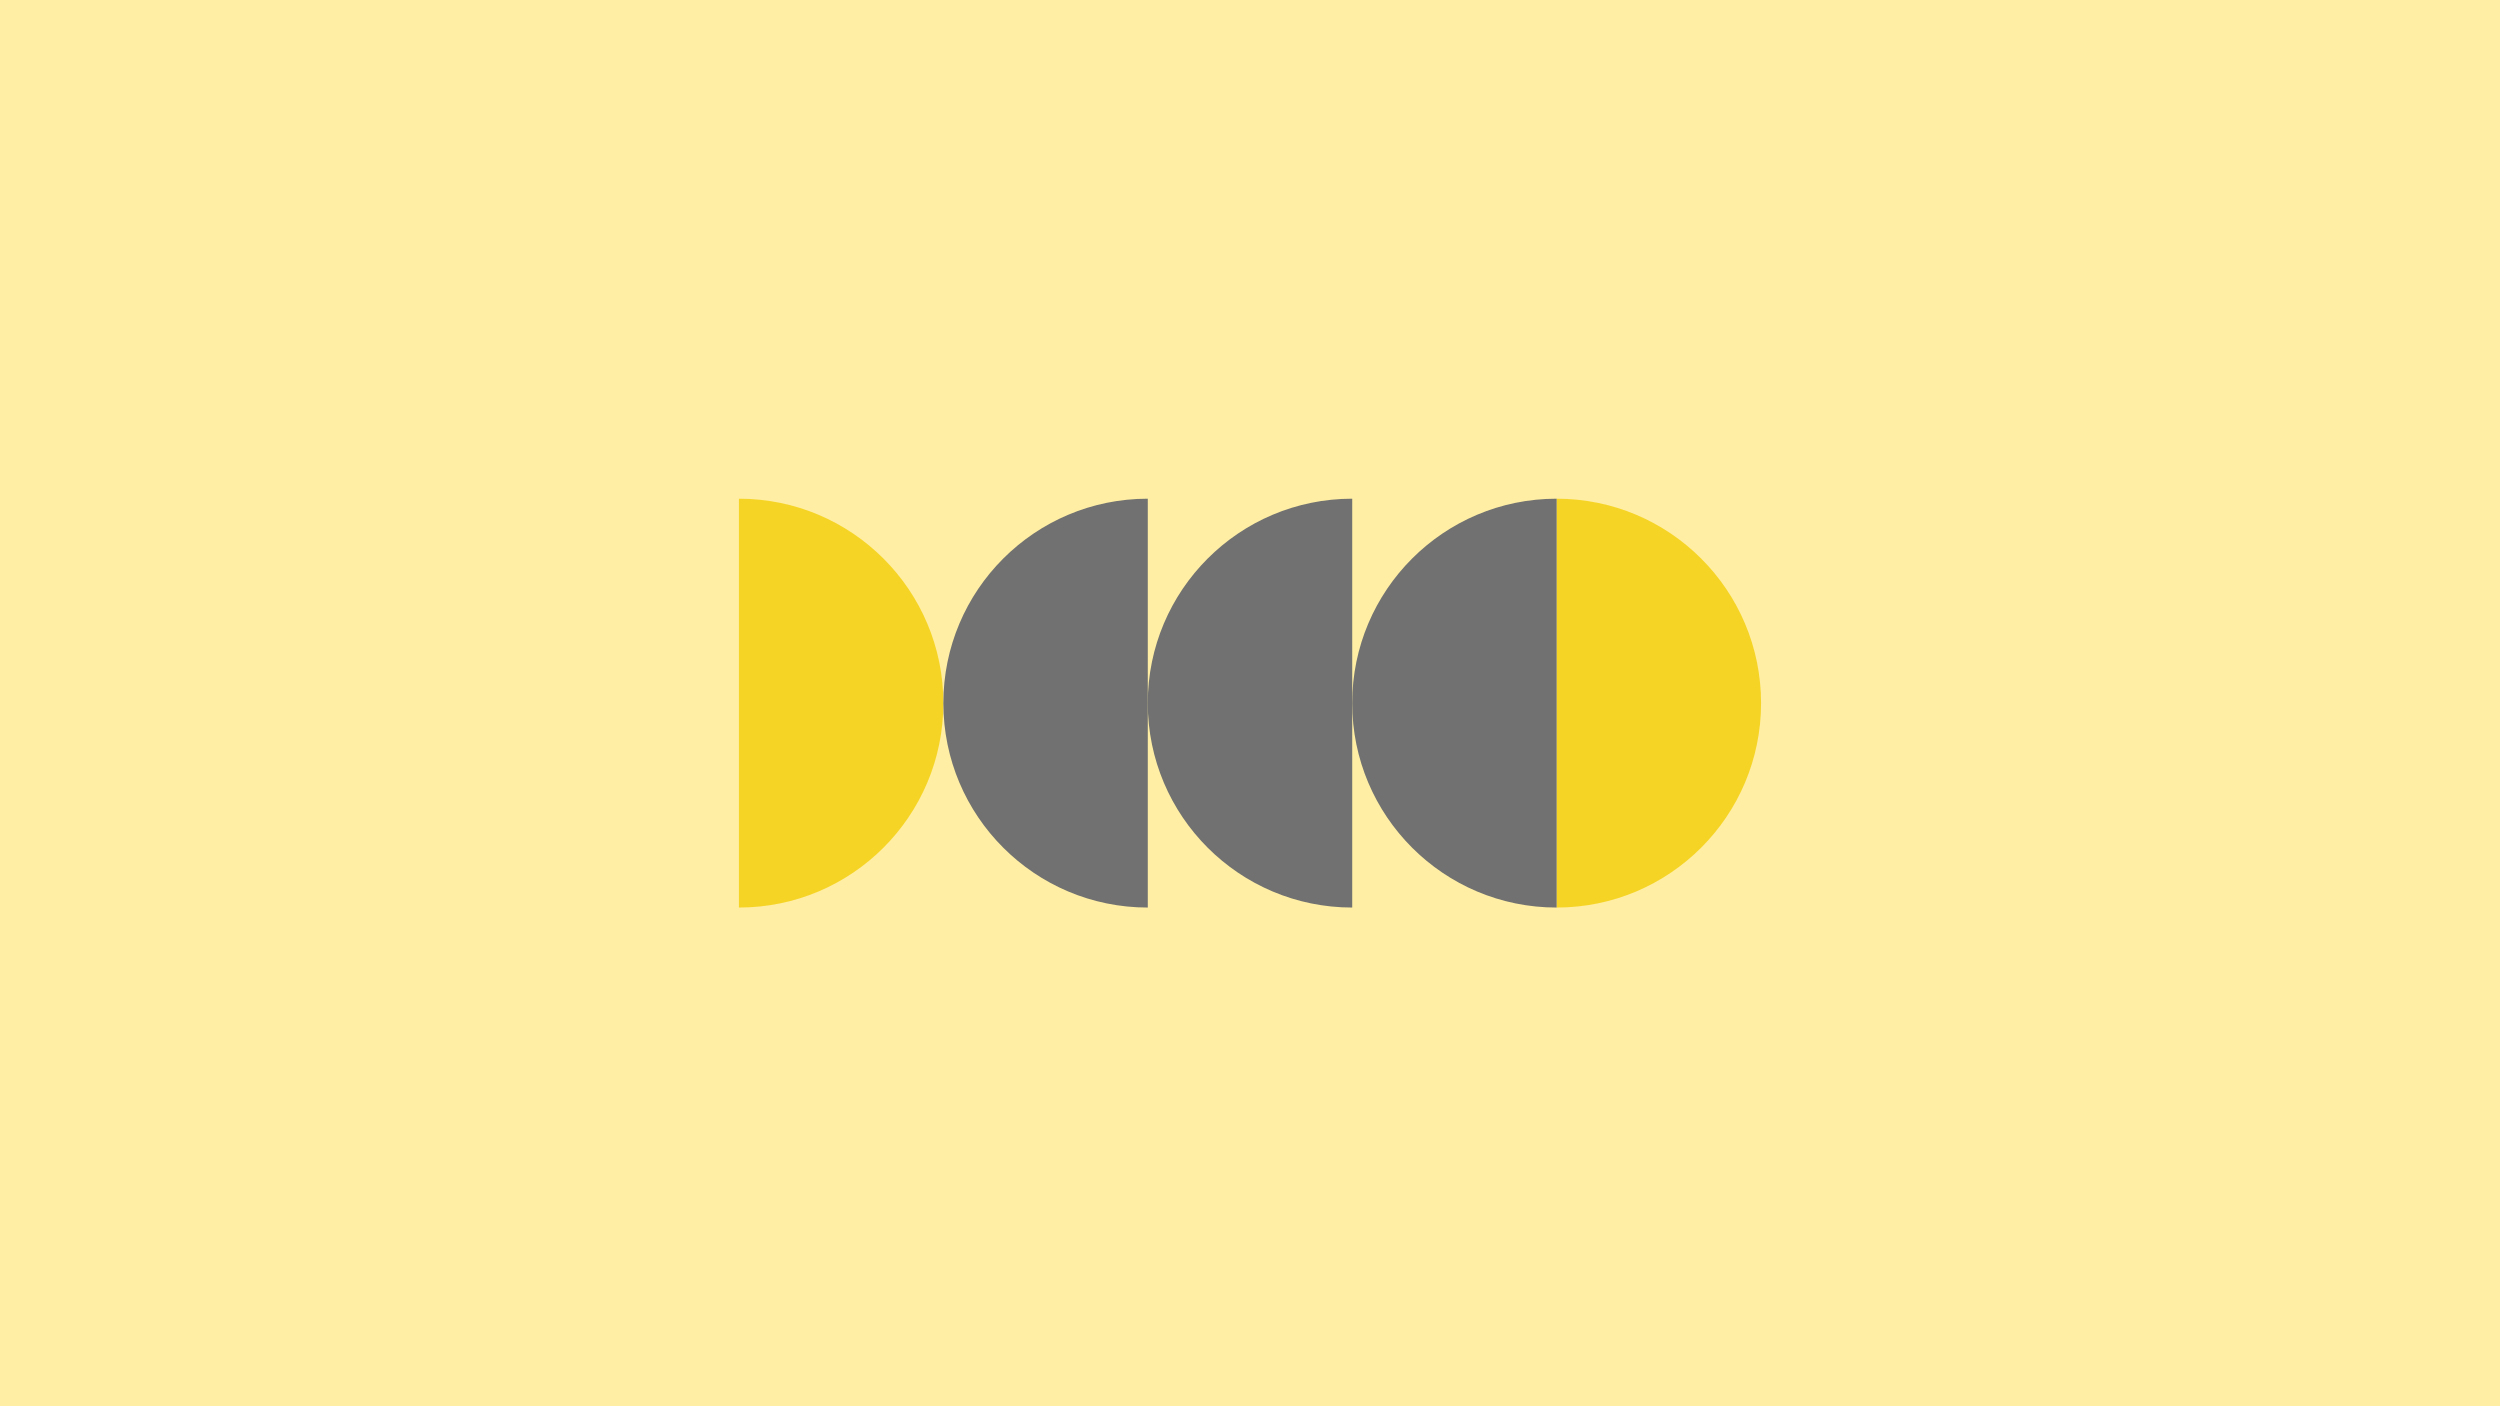
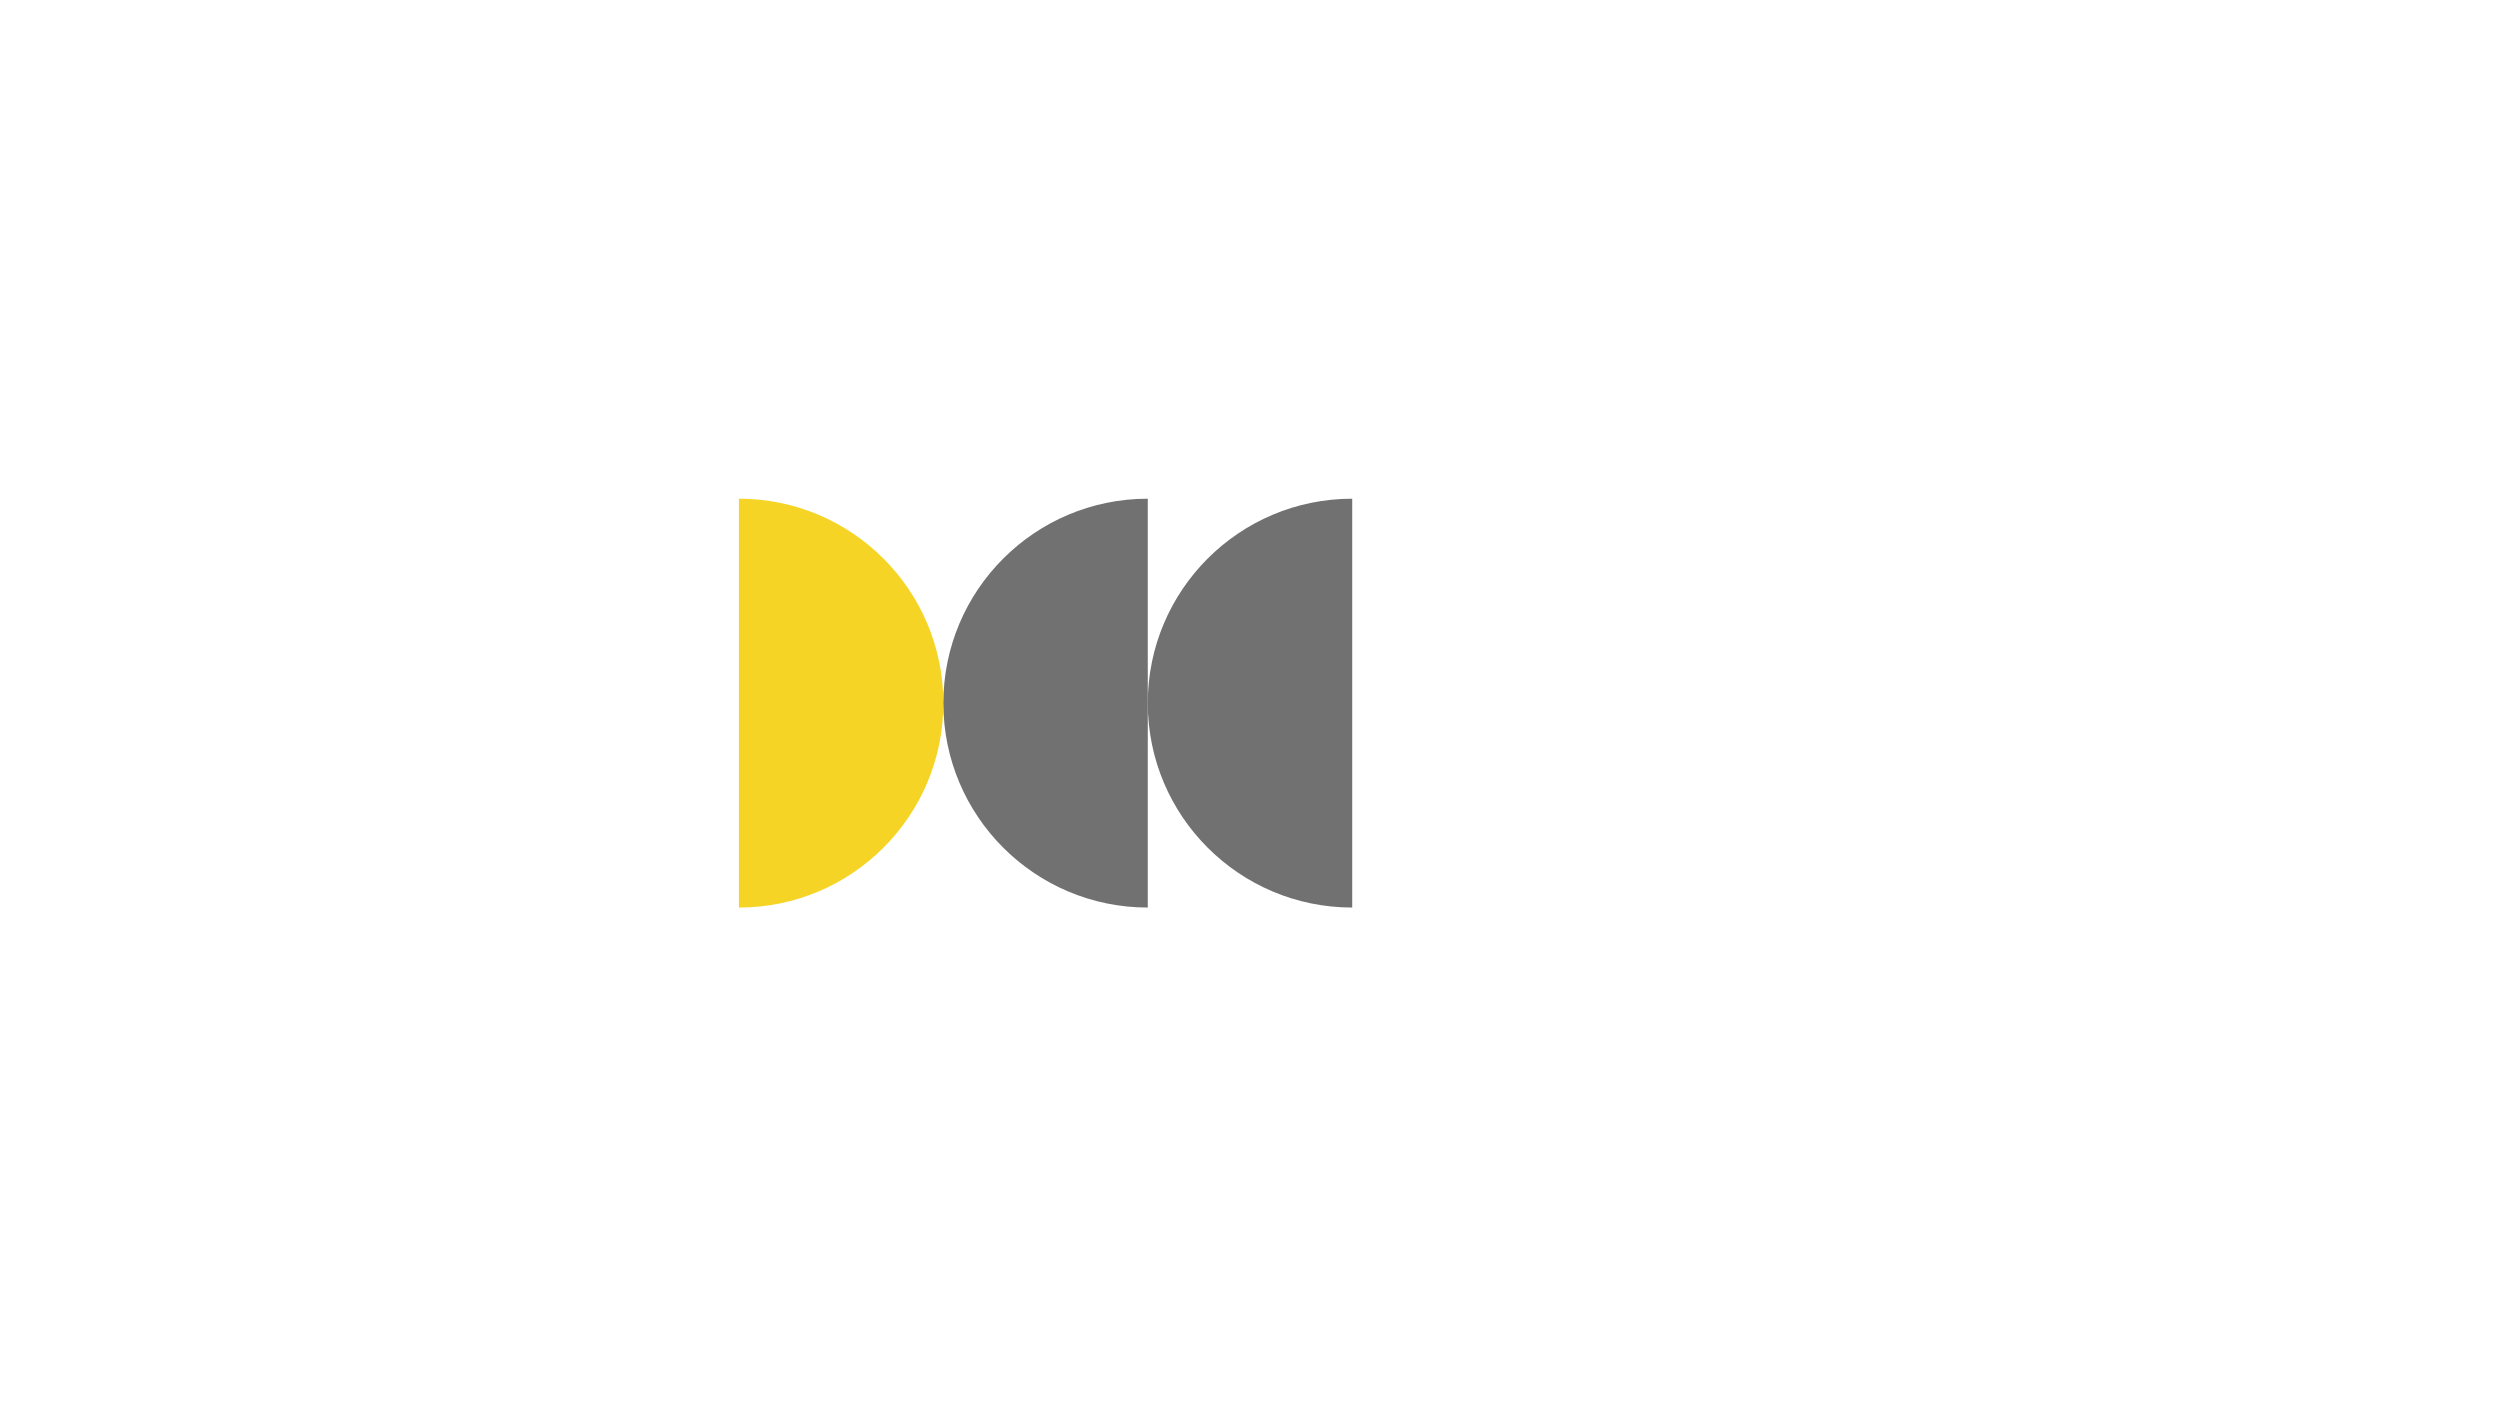
<svg xmlns="http://www.w3.org/2000/svg" id="Calque_1" data-name="Calque 1" width="1920" height="1080" viewBox="0 0 1920 1080">
  <defs>
    <style>
      .cls-1 {
        fill: #f6d425;
      }

      .cls-2 {
        fill: #ffeea4;
      }

      .cls-3 {
        fill: #707170;
      }
    </style>
  </defs>
-   <rect class="cls-2" x="-3" y="-3" width="1926" height="1086" />
  <g>
-     <path class="cls-1" d="M1195.5,383c86.71,0,157,70.29,157,157s-70.29,157-157,157" />
    <path class="cls-1" d="M567.5,383c86.71,0,157,70.29,157,157s-70.29,157-157,157" />
-     <path class="cls-3" d="M1195.5,697c-86.71,0-157-70.29-157-157s70.29-157,157-157" />
    <path class="cls-3" d="M1038.5,697c-86.71,0-157-70.29-157-157s70.29-157,157-157" />
    <path class="cls-3" d="M881.5,697c-86.71,0-157-70.29-157-157s70.29-157,157-157" />
  </g>
</svg>